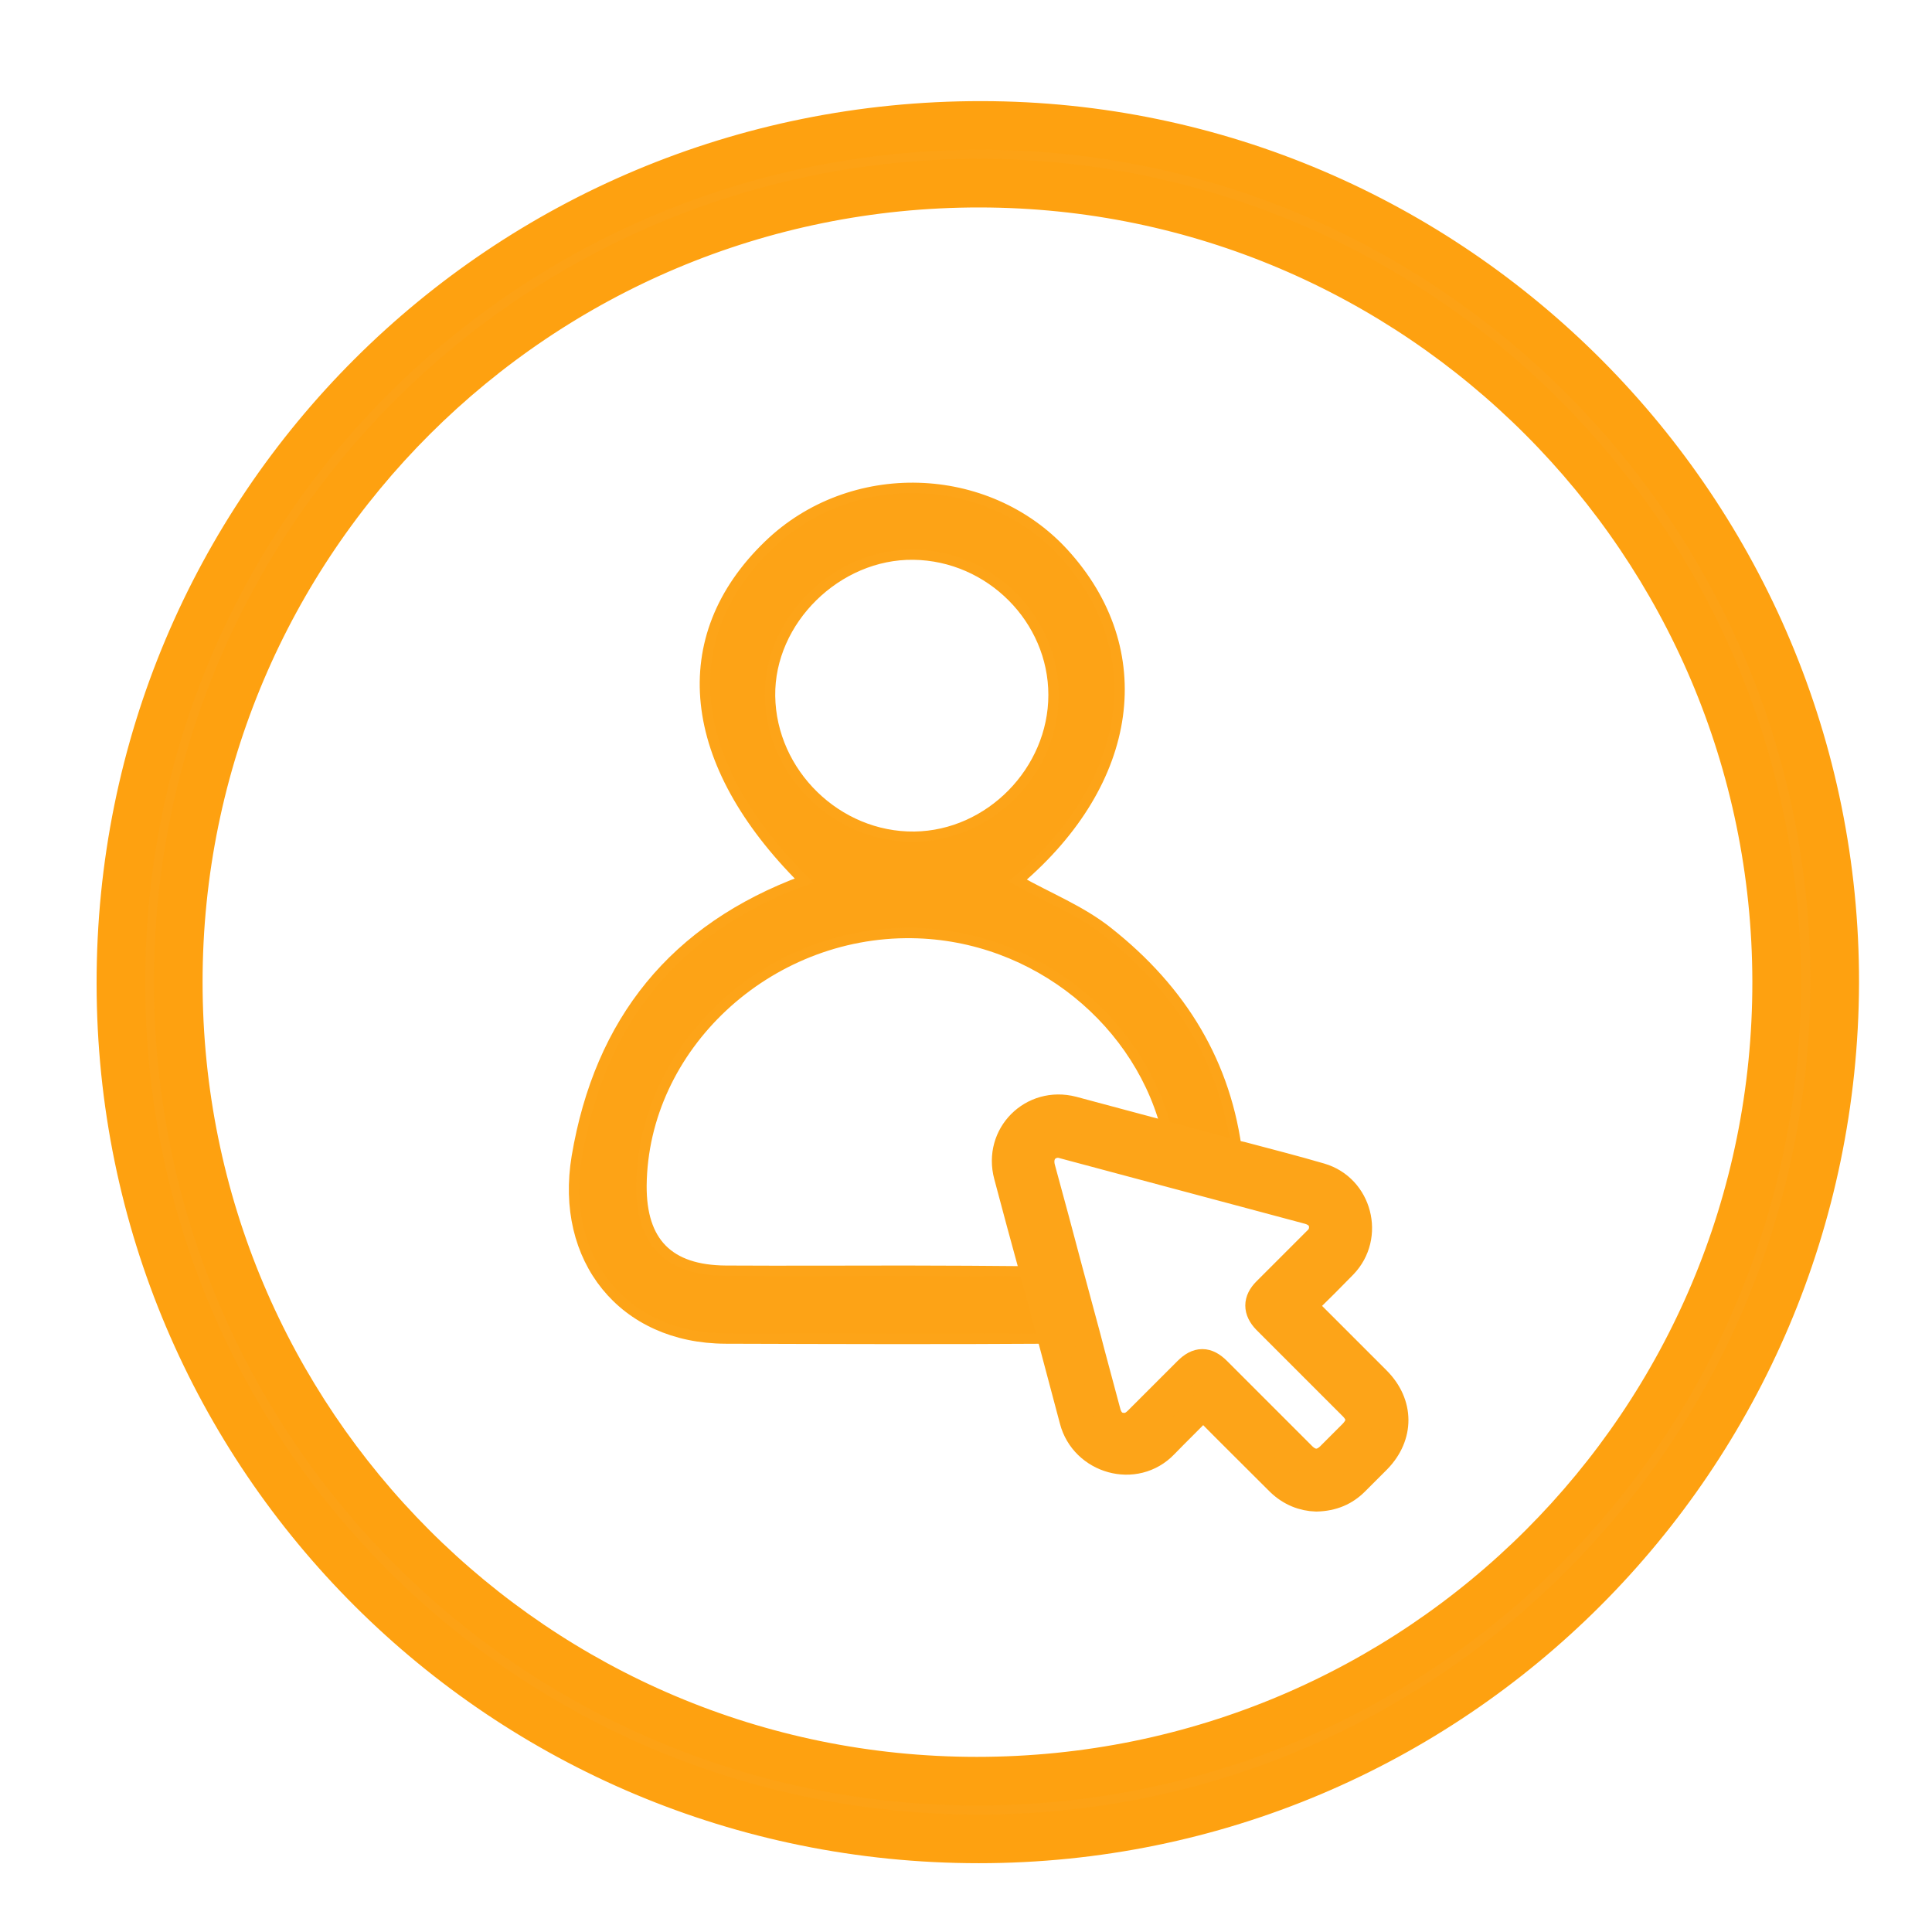
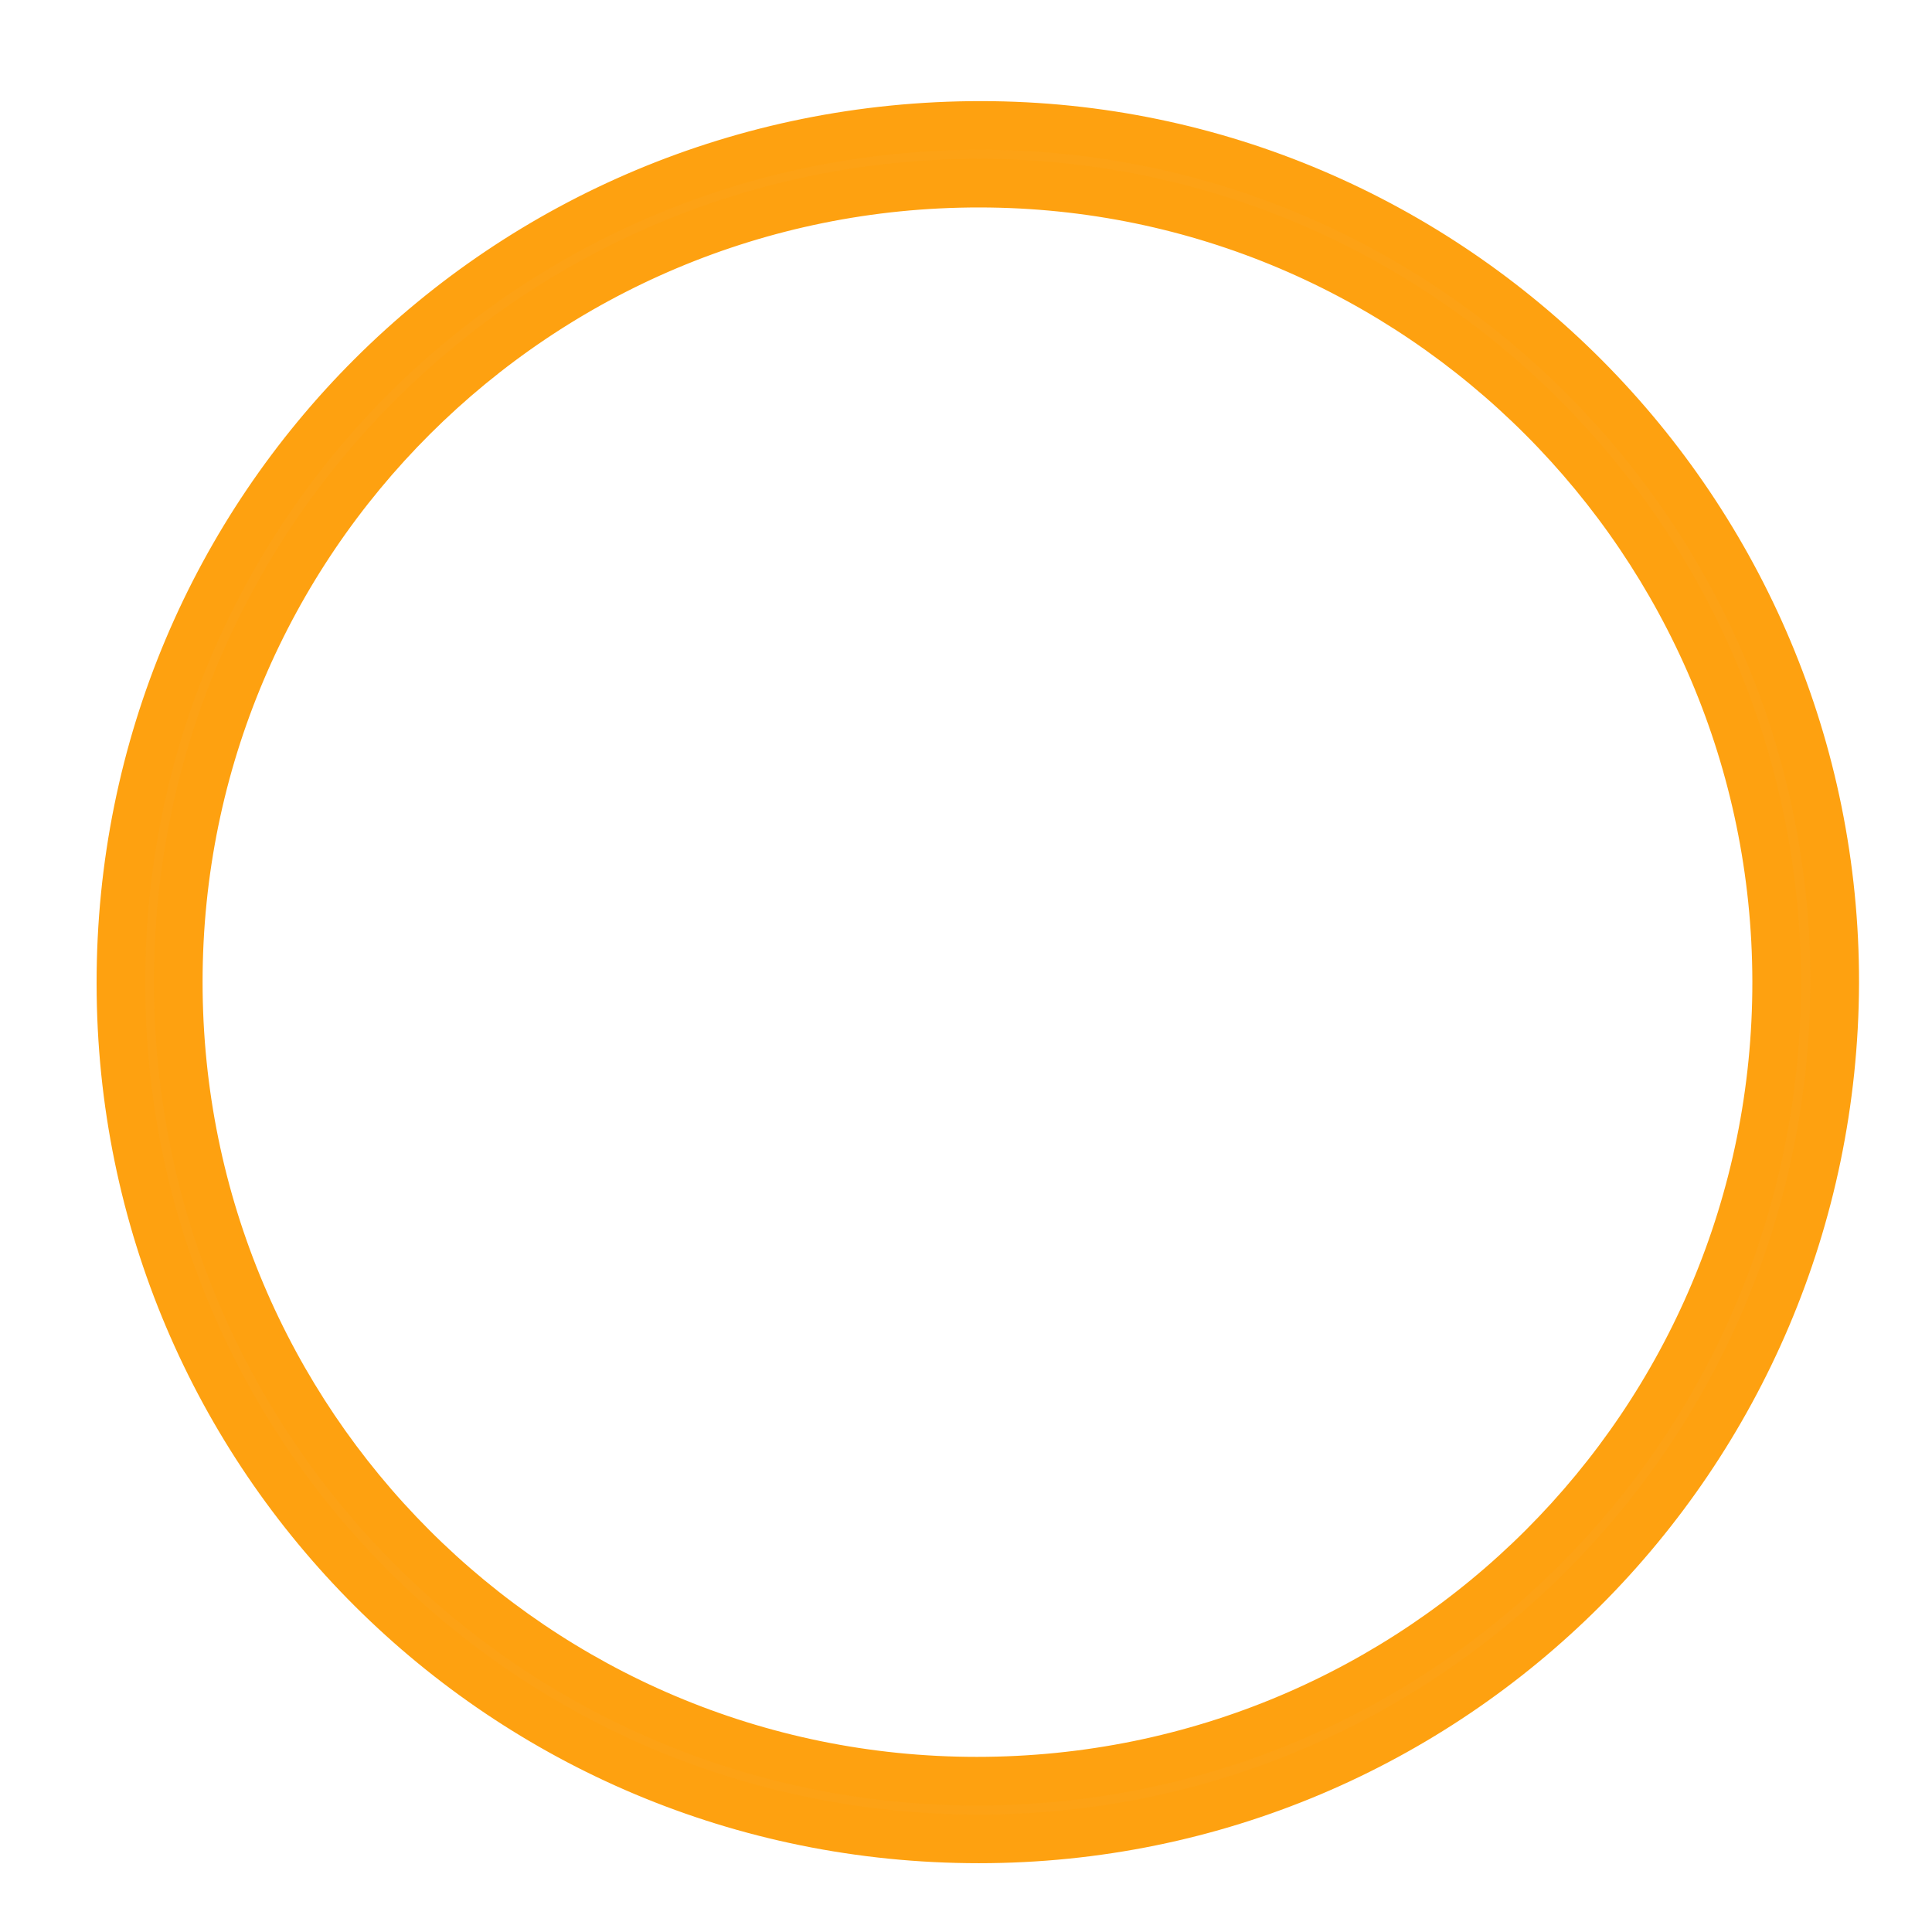
<svg xmlns="http://www.w3.org/2000/svg" version="1.1" id="Layer_1" x="0px" y="0px" viewBox="-142 317.5 556 556" enable-background="new -142 317.5 556 556" xml:space="preserve">
  <g>
    <path fill="#FDA215" stroke="#FEA110" stroke-width="14" stroke-miterlimit="10" d="M139.7,846.7c-136.6,0-246.8-109.8-246.9-246.1   c-0.2-136.9,110.3-247.1,247.6-247c135.5,0.1,245.9,111.1,245.6,246.9C385.5,736.7,275.6,846.7,139.7,846.7z M139.1,830.1   c127.5,0,230.4-102.9,230.2-230.2c-0.2-126.6-103-229.6-229.4-229.7C12.5,370.1-90.7,473-90.7,600.1   C-90.7,727.2,12.1,830.1,139.1,830.1z" />
    <g>
-       <path fill="none" d="M121.2,558.3c21.7-0.3,40-19,40-40.8c0-21.8-18.2-40.1-40.3-40.4c-22-0.3-41.6,18.9-41.3,40.7    C79.9,540,98.9,558.6,121.2,558.3z" />
      <path fill="none" d="M120.5,585.9c-41.8-0.5-77.5,32.8-77.9,72.7c-0.1,16.3,7.7,24.4,24.3,24.5c17.2,0.1,34.4,0,51.6,0    c12.3,0,24.5,0.1,36.8,0.1c-2.5-9.1-4.9-18.3-7.4-27.4c-3.1-11.5,7.2-21.8,18.7-18.8c9.2,2.4,18.4,4.9,27.6,7.4    C186.9,611.8,156.3,586.3,120.5,585.9z" />
-       <path fill="none" d="M195.8,660c0-1.5,0-3-0.1-4.6c-10.5-2.8-20.9-5.6-31.4-8.4c-0.9-0.2-1.9-0.4-2.8-0.2    c-3.1,0.7-4.6,3.5-3.7,6.9c2.6,9.8,5.2,19.6,7.9,29.4c2.2,0,4.3,0,6.5-0.1C187.8,682.8,195.7,674.7,195.8,660z" />
-       <path fill="none" d="M222.6,697.4c-2.8-2.8-2.8-5.5,0-8.3c4.8-4.8,9.6-9.6,14.4-14.4c1-1,1.8-2.1,1.9-3.6c0.2-2.6-1.3-4.5-4.2-5.3    c-6.6-1.8-13.2-3.5-19.8-5.3c0.1,24.9-16.5,41.8-41.6,42c-0.8,0-1.6,0-2.4,0c0.4,1.5,0.8,3,1.2,4.6c1.5,5.6,3,11.2,4.5,16.8    c0.7,2.7,2.5,4.2,4.9,4.3c1.7,0,2.9-0.8,4.1-1.9c4.7-4.7,9.4-9.4,14.2-14.2c3-3,5.6-3,8.6,0c8.2,8.2,16.4,16.4,24.6,24.6    c2.5,2.5,5.3,2.5,7.8,0c2.1-2.1,4.3-4.3,6.4-6.4c2.8-2.8,2.8-5.5,0-8.3C238.9,713.8,230.7,705.6,222.6,697.4z" />
-       <path fill="#FDA316" stroke="#FDA418" stroke-width="3" stroke-miterlimit="10" d="M118.5,683.2c-17.2,0-34.4,0.1-51.6,0    c-16.5-0.1-24.4-8.2-24.3-24.5c0.4-39.9,36.1-73.3,77.9-72.7c35.8,0.5,66.4,26,73.7,58.6c6.6,1.8,13.3,3.6,19.9,5.4    c-3.1-26.2-15.9-47.4-37.3-64.3c-7.8-6.2-17.1-9.8-25.9-14.8c33.6-28.6,38.7-66.3,13.2-94.2c-22.1-24.1-61.2-25.2-84.9-2.3    c-27.6,26.6-23.9,62.6,10.2,96.5c-37.3,13.8-58.8,40.4-65.4,79.5c-4.9,29.4,13.3,52.2,42.8,52.3c31.2,0.1,62.4,0.2,93.6,0    c-1.7-6.4-3.4-12.9-5.2-19.3C143,683.3,130.7,683.2,118.5,683.2z M79.6,517.8c-0.3-21.8,19.3-41,41.3-40.7    c22.1,0.3,40.3,18.6,40.3,40.4c0,21.8-18.3,40.5-40,40.8C98.9,558.6,79.9,540,79.6,517.8z" />
-       <path fill="#FDA418" stroke="#FDA418" stroke-width="8" stroke-miterlimit="10" d="M254.2,714.7c-6.8-6.8-13.7-13.7-20.5-20.5    c-0.7-0.7-0.8-1,0-1.8c3.7-3.6,7.3-7.2,10.9-10.9c7.9-8.2,4.3-22.1-6.6-25.3c-7.5-2.2-15-4.1-22.5-6.1c-0.4-0.1-0.9-0.2-1.3-0.3    c-6.6-1.8-13.3-3.6-19.9-5.4c-9.2-2.5-18.4-4.9-27.6-7.4c-11.6-3-21.8,7.2-18.7,18.8c2.4,9.1,4.9,18.3,7.4,27.4    c1.7,6.4,3.5,12.9,5.2,19.3c2.1,7.9,4.2,15.8,6.3,23.7c3,11.5,17.8,15.8,26.2,7c3.4-3.5,6.9-6.9,10.3-10.4c0.7-0.7,1-0.7,1.7,0    c7,7.1,14.1,14.1,21.2,21.2c3.1,3,6.8,4.4,10.5,4.5c4.7-0.1,8.3-1.7,11.2-4.6c2.1-2.1,4.3-4.3,6.4-6.4    C261,730.7,261,721.5,254.2,714.7z M247.1,730.2c-2.1,2.1-4.3,4.3-6.4,6.4c-2.5,2.4-5.3,2.4-7.8,0c-8.2-8.2-16.4-16.4-24.6-24.6    c-3-3-5.6-3-8.6,0c-4.7,4.7-9.4,9.4-14.2,14.2c-1.1,1.1-2.4,2-4.1,1.9c-2.4,0-4.2-1.5-4.9-4.3c-1.5-5.6-3-11.2-4.5-16.8    c-0.4-1.5-0.8-3-1.2-4.6c-1.7-6.4-3.5-12.9-5.2-19.3c-2.6-9.8-5.2-19.6-7.9-29.4c-0.9-3.4,0.6-6.2,3.7-6.9c1-0.2,1.9-0.1,2.8,0.2    c10.5,2.8,20.9,5.6,31.4,8.4c6.4,1.7,12.7,3.4,19.1,5.1c6.6,1.8,13.2,3.5,19.8,5.3c2.9,0.8,4.4,2.7,4.2,5.3    c-0.1,1.5-0.8,2.6-1.9,3.6c-4.8,4.8-9.6,9.6-14.4,14.4c-2.7,2.7-2.7,5.5,0,8.3c8.2,8.2,16.4,16.4,24.5,24.5    C249.9,724.7,249.9,727.4,247.1,730.2z" />
    </g>
  </g>
</svg>